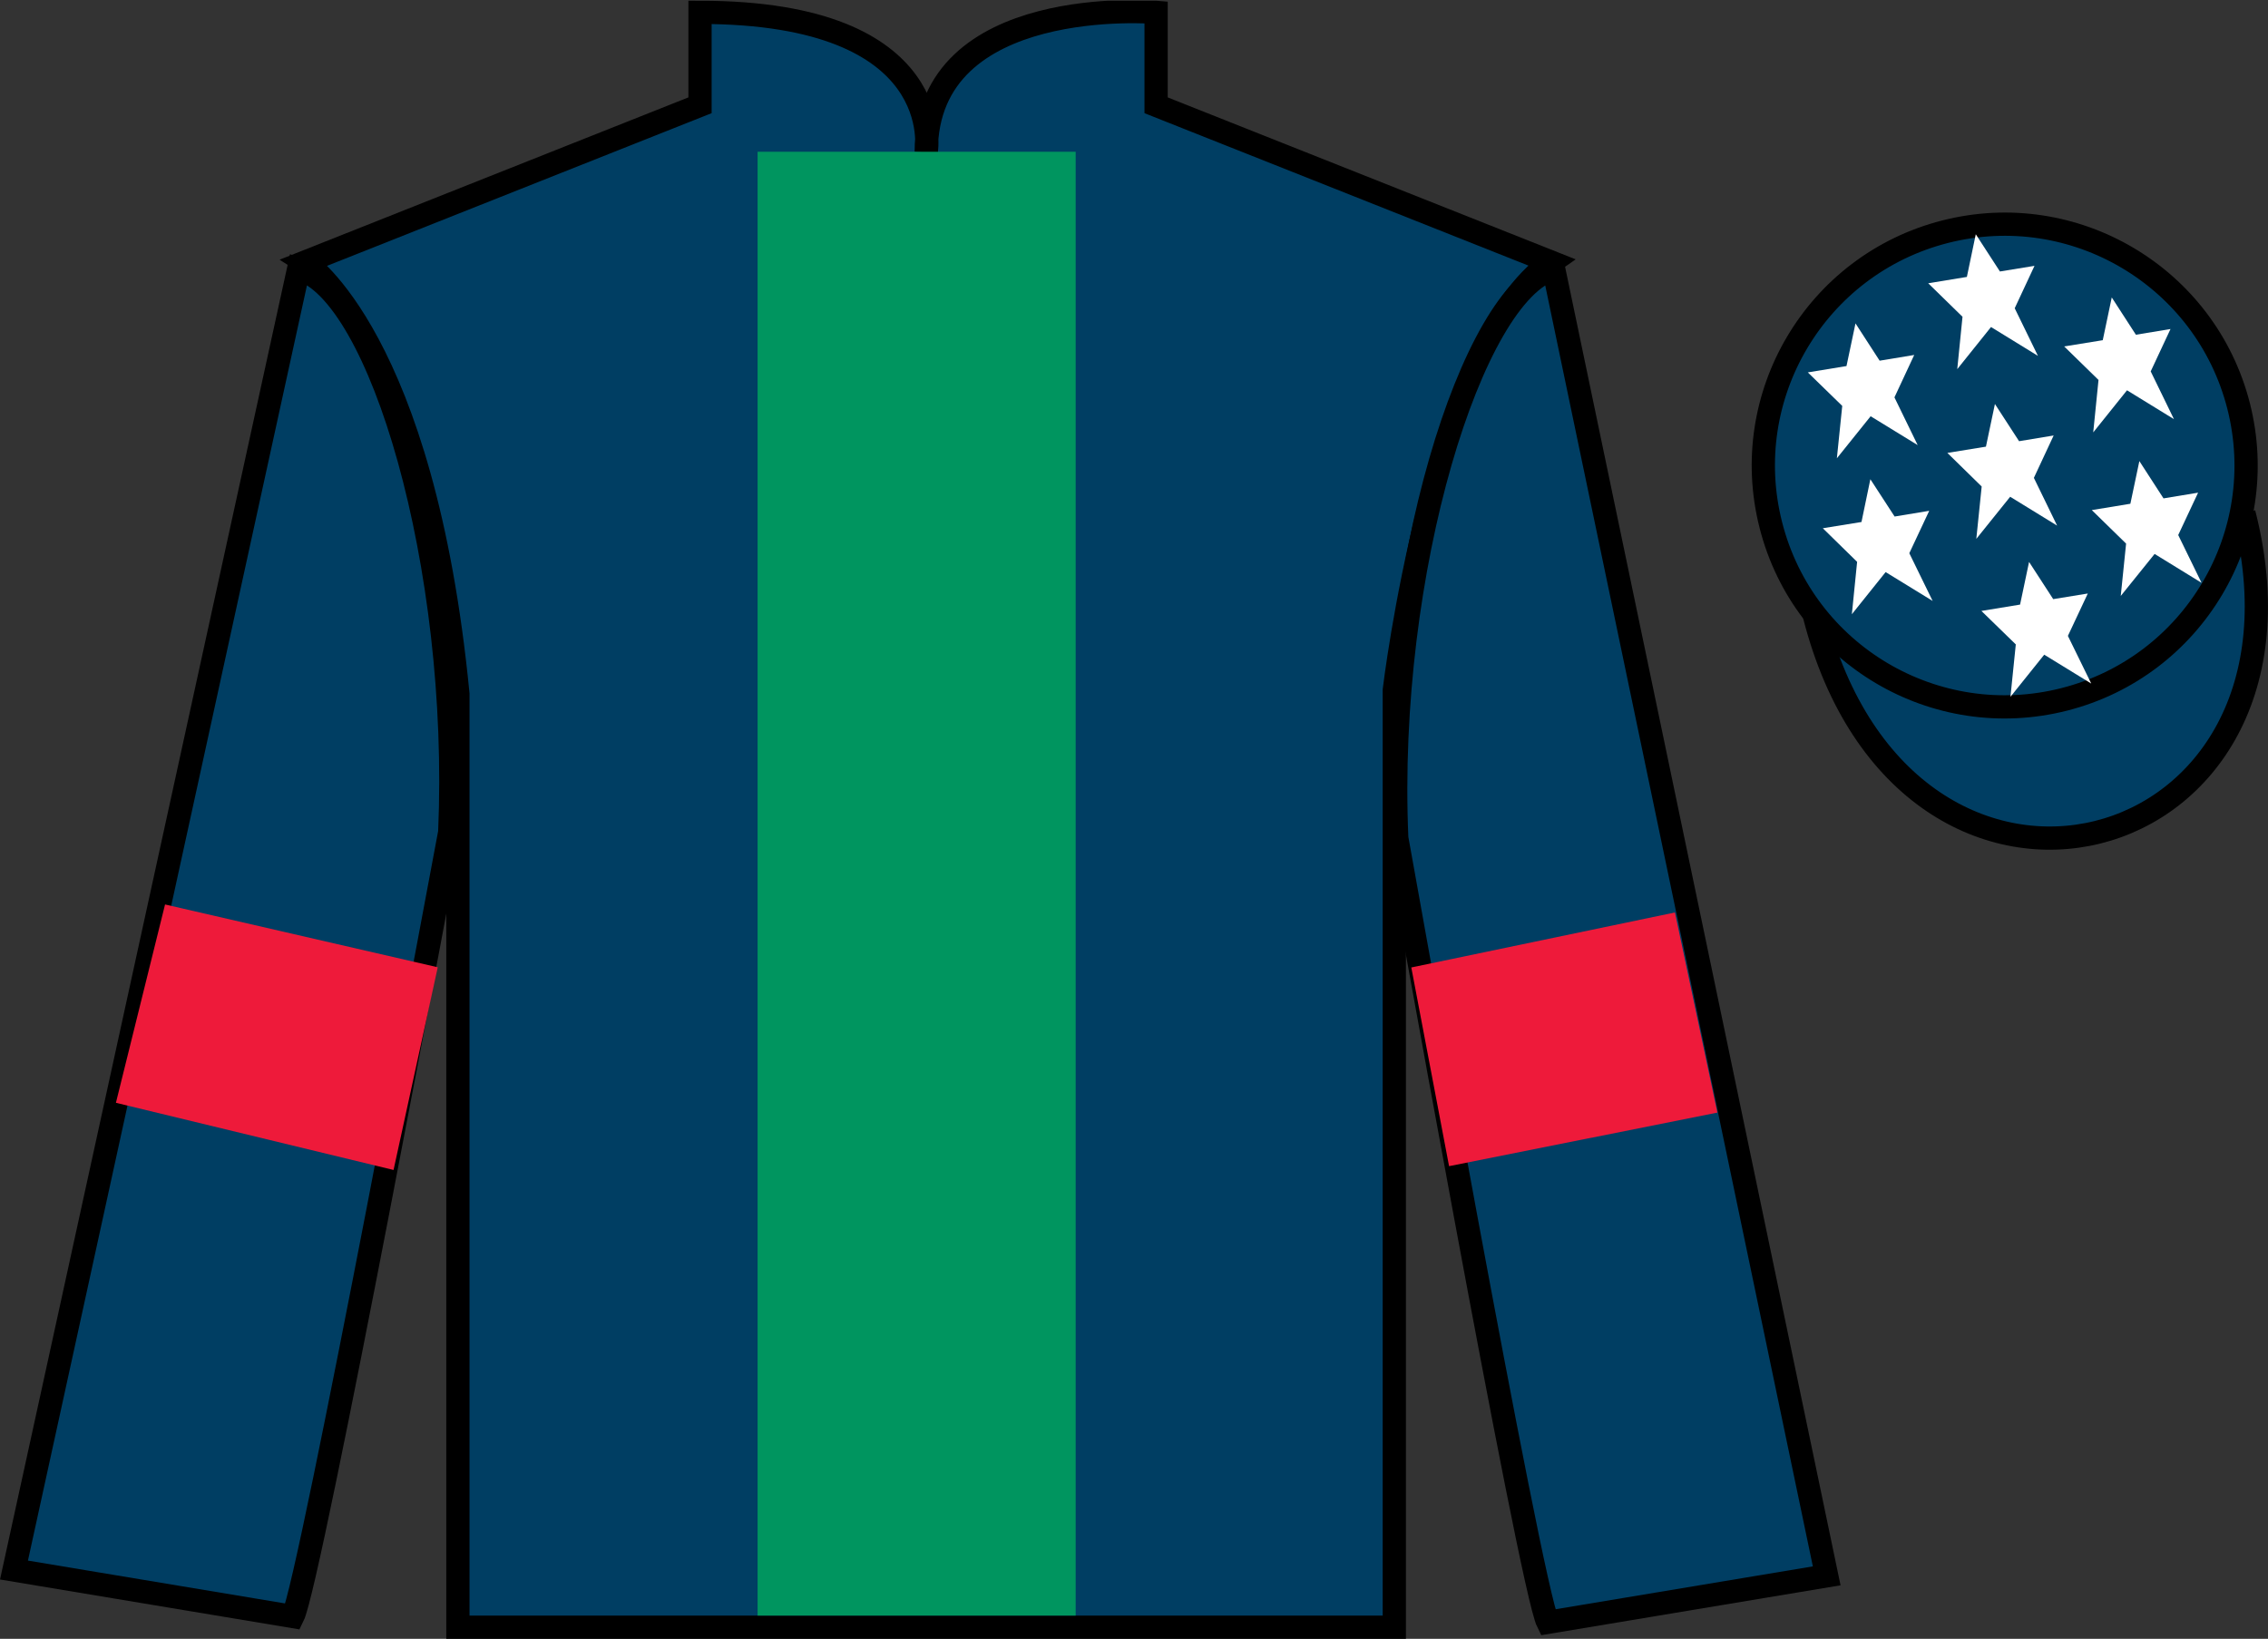
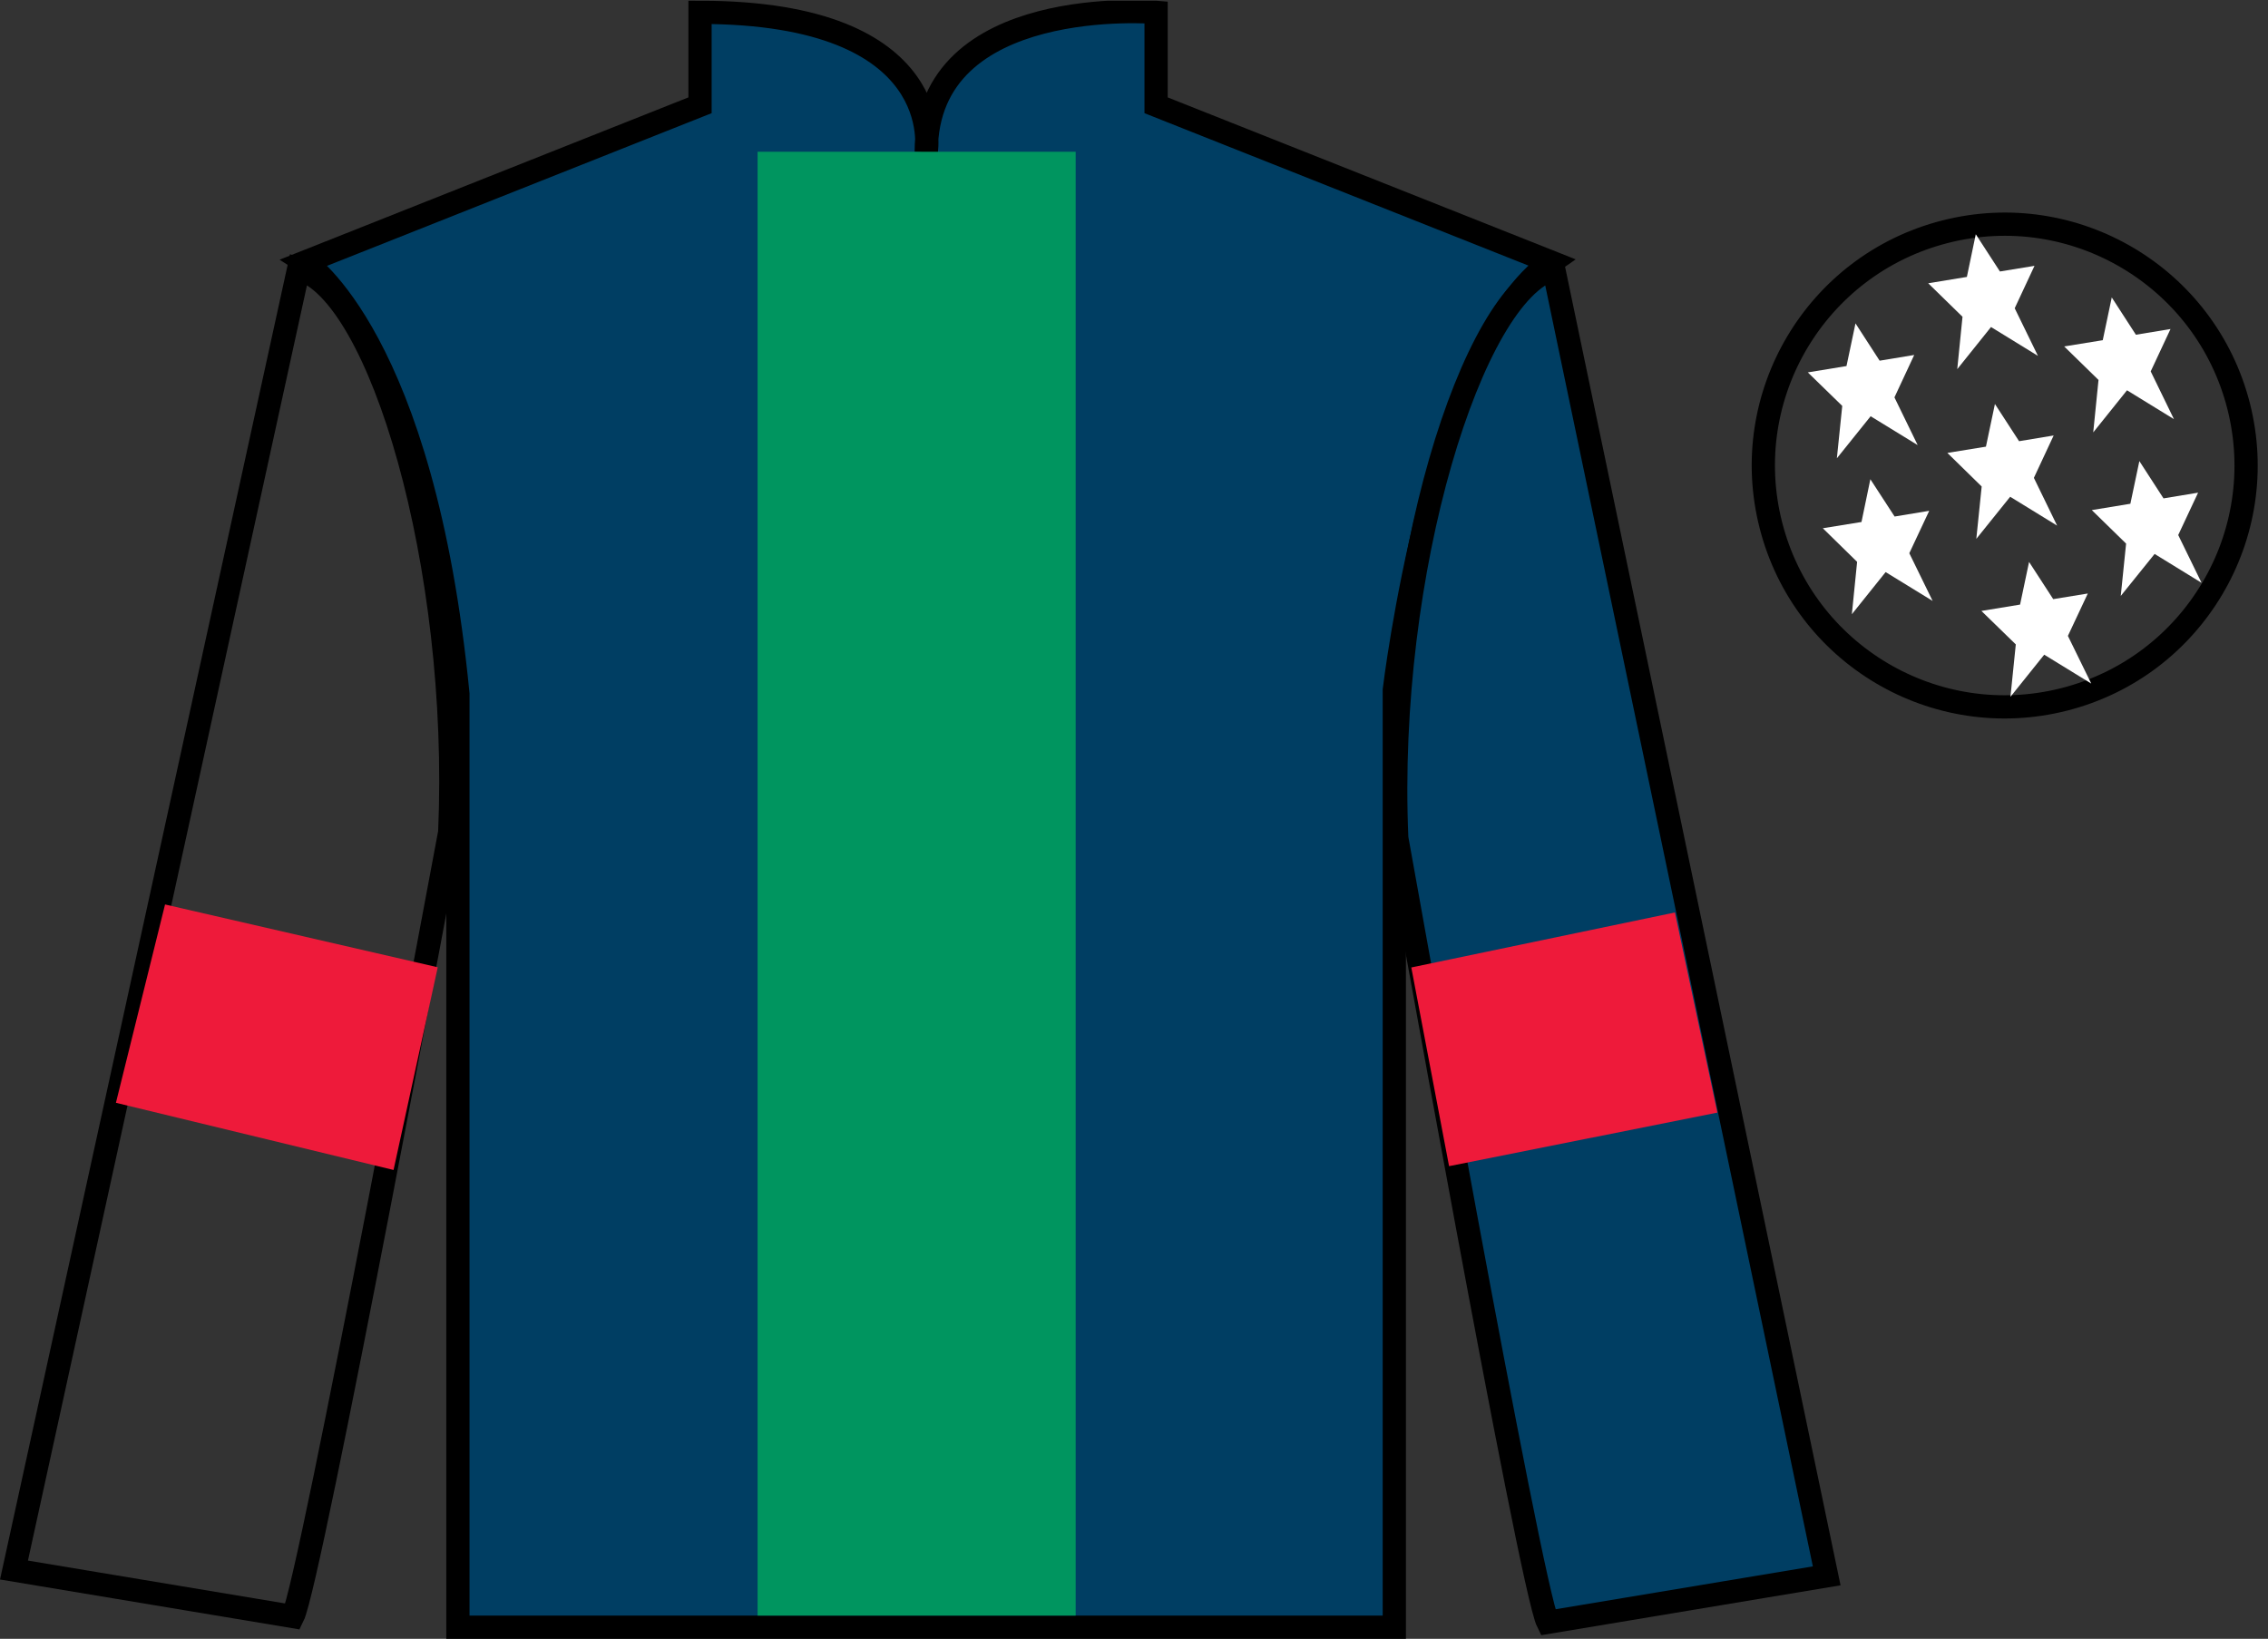
<svg xmlns="http://www.w3.org/2000/svg" width="97.59pt" height="70.53pt" viewBox="0 0 97.59 70.53" version="1.1">
  <rect x="0" y="0" width="97.59" height="70.53" fill="#333333" stroke="none" />
  <defs>
    <clipPath id="clip1">
      <path d="M 0 70.531 L 97.59 70.531 L 97.59 0.031 L 0 0.031 L 0 70.531 Z M 0 70.531 " />
    </clipPath>
  </defs>
  <g id="surface0">
    <g clip-path="url(#clip1)" clip-rule="nonzero">
      <path style=" stroke:none;fill-rule:nonzero;fill:rgb(0%,24.564%,38.911%);fill-opacity:1;" d="M 13.121 11.281 C 13.121 11.281 18.203 14.531 19.703 29.863 C 19.703 29.863 19.703 44.863 19.703 70.031 L 59.996 70.031 L 59.996 29.695 C 59.996 29.695 61.789 14.695 66.746 11.281 L 49.746 4.531 L 49.746 0.531 C 49.746 0.531 39.855 -0.305 39.855 6.531 C 39.855 6.531 40.871 0.531 30.121 0.531 L 30.121 4.531 L 13.121 11.281 " />
      <path style="fill:none;stroke-width:10;stroke-linecap:butt;stroke-linejoin:miter;stroke:rgb(0%,0%,0%);stroke-opacity:1;stroke-miterlimit:4;" d="M 131.211 592.487 C 131.211 592.487 182.031 559.987 197.031 406.667 C 197.031 406.667 197.031 256.667 197.031 4.987 L 599.961 4.987 L 599.961 408.347 C 599.961 408.347 617.891 558.347 667.461 592.487 L 497.461 659.987 L 497.461 699.987 C 497.461 699.987 398.555 708.347 398.555 639.987 C 398.555 639.987 408.711 699.987 301.211 699.987 L 301.211 659.987 L 131.211 592.487 Z M 131.211 592.487 " transform="matrix(0.1,0,0,-0.1,0,70.53)" />
-       <path style=" stroke:none;fill-rule:nonzero;fill:rgb(0%,24.564%,38.911%);fill-opacity:1;" d="M 12.602 69.57 C 13.352 68.07 19.352 35.82 19.352 35.82 C 19.852 24.32 16.352 12.57 12.852 11.57 L 0.602 67.57 L 12.602 69.57 " />
      <path style="fill:none;stroke-width:10;stroke-linecap:butt;stroke-linejoin:miter;stroke:rgb(0%,0%,0%);stroke-opacity:1;stroke-miterlimit:4;" d="M 126.016 9.597 C 133.516 24.597 193.516 347.097 193.516 347.097 C 198.516 462.097 163.516 579.597 128.516 589.597 L 6.016 29.597 L 126.016 9.597 Z M 126.016 9.597 " transform="matrix(0.1,0,0,-0.1,0,70.53)" />
      <path style=" stroke:none;fill-rule:nonzero;fill:rgb(0%,24.564%,38.911%);fill-opacity:1;" d="M 78.602 67.82 L 66.852 11.57 C 63.352 12.57 59.602 24.57 60.102 36.07 C 60.102 36.07 65.852 68.32 66.602 69.82 L 78.602 67.82 " />
      <path style="fill:none;stroke-width:10;stroke-linecap:butt;stroke-linejoin:miter;stroke:rgb(0%,0%,0%);stroke-opacity:1;stroke-miterlimit:4;" d="M 786.016 27.097 L 668.516 589.597 C 633.516 579.597 596.016 459.597 601.016 344.597 C 601.016 344.597 658.516 22.097 666.016 7.097 L 786.016 27.097 Z M 786.016 27.097 " transform="matrix(0.1,0,0,-0.1,0,70.53)" />
-       <path style="fill-rule:nonzero;fill:rgb(0%,24.564%,38.911%);fill-opacity:1;stroke-width:10;stroke-linecap:butt;stroke-linejoin:miter;stroke:rgb(0%,0%,0%);stroke-opacity:1;stroke-miterlimit:4;" d="M 780.703 440.495 C 820.391 284.87 1004.336 332.448 965.547 484.441 " transform="matrix(0.1,0,0,-0.1,0,70.53)" />
      <path style=" stroke:none;fill-rule:nonzero;fill:rgb(0%,58.526%,37.482%);fill-opacity:1;" d="M 32.598 69.531 L 46.285 69.531 L 46.285 6.531 L 32.598 6.531 L 32.598 69.531 Z M 32.598 69.531 " />
-       <path style=" stroke:none;fill-rule:nonzero;fill:rgb(0%,24.564%,38.911%);fill-opacity:1;" d="M 88.828 30.098 C 94.387 28.68 97.738 23.023 96.324 17.469 C 94.906 11.91 89.25 8.555 83.695 9.973 C 78.137 11.391 74.781 17.047 76.199 22.602 C 77.613 28.16 83.27 31.516 88.828 30.098 " />
      <path style="fill:none;stroke-width:10;stroke-linecap:butt;stroke-linejoin:miter;stroke:rgb(0%,0%,0%);stroke-opacity:1;stroke-miterlimit:4;" d="M 888.281 404.323 C 943.867 418.503 977.383 475.066 963.242 530.612 C 949.062 586.198 892.5 619.753 836.953 605.573 C 781.367 591.394 747.812 534.831 761.992 479.284 C 776.133 423.698 832.695 390.144 888.281 404.323 Z M 888.281 404.323 " transform="matrix(0.1,0,0,-0.1,0,70.53)" />
      <path style=" stroke:none;fill-rule:nonzero;fill:rgb(93.098%,10.196%,22.974%);fill-opacity:1;" d="M 16.934 50.352 L 18.836 41.629 L 7.102 38.926 L 4.988 47.461 L 16.934 50.352 " />
      <path style=" stroke:none;fill-rule:nonzero;fill:rgb(93.098%,10.196%,22.974%);fill-opacity:1;" d="M 62.352 50.188 L 60.727 41.637 L 72.07 39.27 L 73.898 47.883 L 62.352 50.188 " />
      <path style=" stroke:none;fill-rule:nonzero;fill:rgb(100%,100%,100%);fill-opacity:1;" d="M 87.309 24.184 L 86.922 26.02 L 85.258 26.293 L 86.738 27.734 L 86.508 29.988 L 87.961 28.176 L 89.984 29.418 L 88.98 27.367 L 89.836 25.543 L 88.348 25.785 L 87.309 24.184 " />
      <path style=" stroke:none;fill-rule:nonzero;fill:rgb(100%,100%,100%);fill-opacity:1;" d="M 90.867 12.801 L 90.48 14.641 L 88.82 14.91 L 90.297 16.352 L 90.07 18.609 L 91.523 16.797 L 93.543 18.039 L 92.543 15.984 L 93.395 14.16 L 91.906 14.406 L 90.867 12.801 " />
      <path style=" stroke:none;fill-rule:nonzero;fill:rgb(100%,100%,100%);fill-opacity:1;" d="M 92.055 19.844 L 91.668 21.68 L 90.008 21.953 L 91.484 23.395 L 91.254 25.648 L 92.711 23.84 L 94.73 25.082 L 93.727 23.027 L 94.582 21.203 L 93.094 21.449 L 92.055 19.844 " />
      <path style=" stroke:none;fill-rule:nonzero;fill:rgb(100%,100%,100%);fill-opacity:1;" d="M 79.84 13.918 L 79.453 15.754 L 77.789 16.027 L 79.27 17.469 L 79.039 19.723 L 80.492 17.914 L 82.516 19.156 L 81.516 17.102 L 82.367 15.277 L 80.879 15.523 L 79.84 13.918 " />
      <path style=" stroke:none;fill-rule:nonzero;fill:rgb(100%,100%,100%);fill-opacity:1;" d="M 85.84 17.387 L 85.453 19.223 L 83.793 19.492 L 85.27 20.938 L 85.039 23.191 L 86.496 21.379 L 88.516 22.621 L 87.516 20.566 L 88.367 18.742 L 86.879 18.988 L 85.84 17.387 " />
      <path style=" stroke:none;fill-rule:nonzero;fill:rgb(100%,100%,100%);fill-opacity:1;" d="M 80.48 20.625 L 80.098 22.465 L 78.434 22.734 L 79.91 24.18 L 79.684 26.434 L 81.137 24.621 L 83.16 25.863 L 82.156 23.809 L 83.012 21.984 L 81.523 22.23 L 80.48 20.625 " />
      <path style=" stroke:none;fill-rule:nonzero;fill:rgb(100%,100%,100%);fill-opacity:1;" d="M 85.016 10.082 L 84.633 11.918 L 82.969 12.191 L 84.445 13.633 L 84.219 15.887 L 85.672 14.074 L 87.691 15.316 L 86.691 13.266 L 87.543 11.441 L 86.055 11.684 L 85.016 10.082 " />
    </g>
  </g>
</svg>